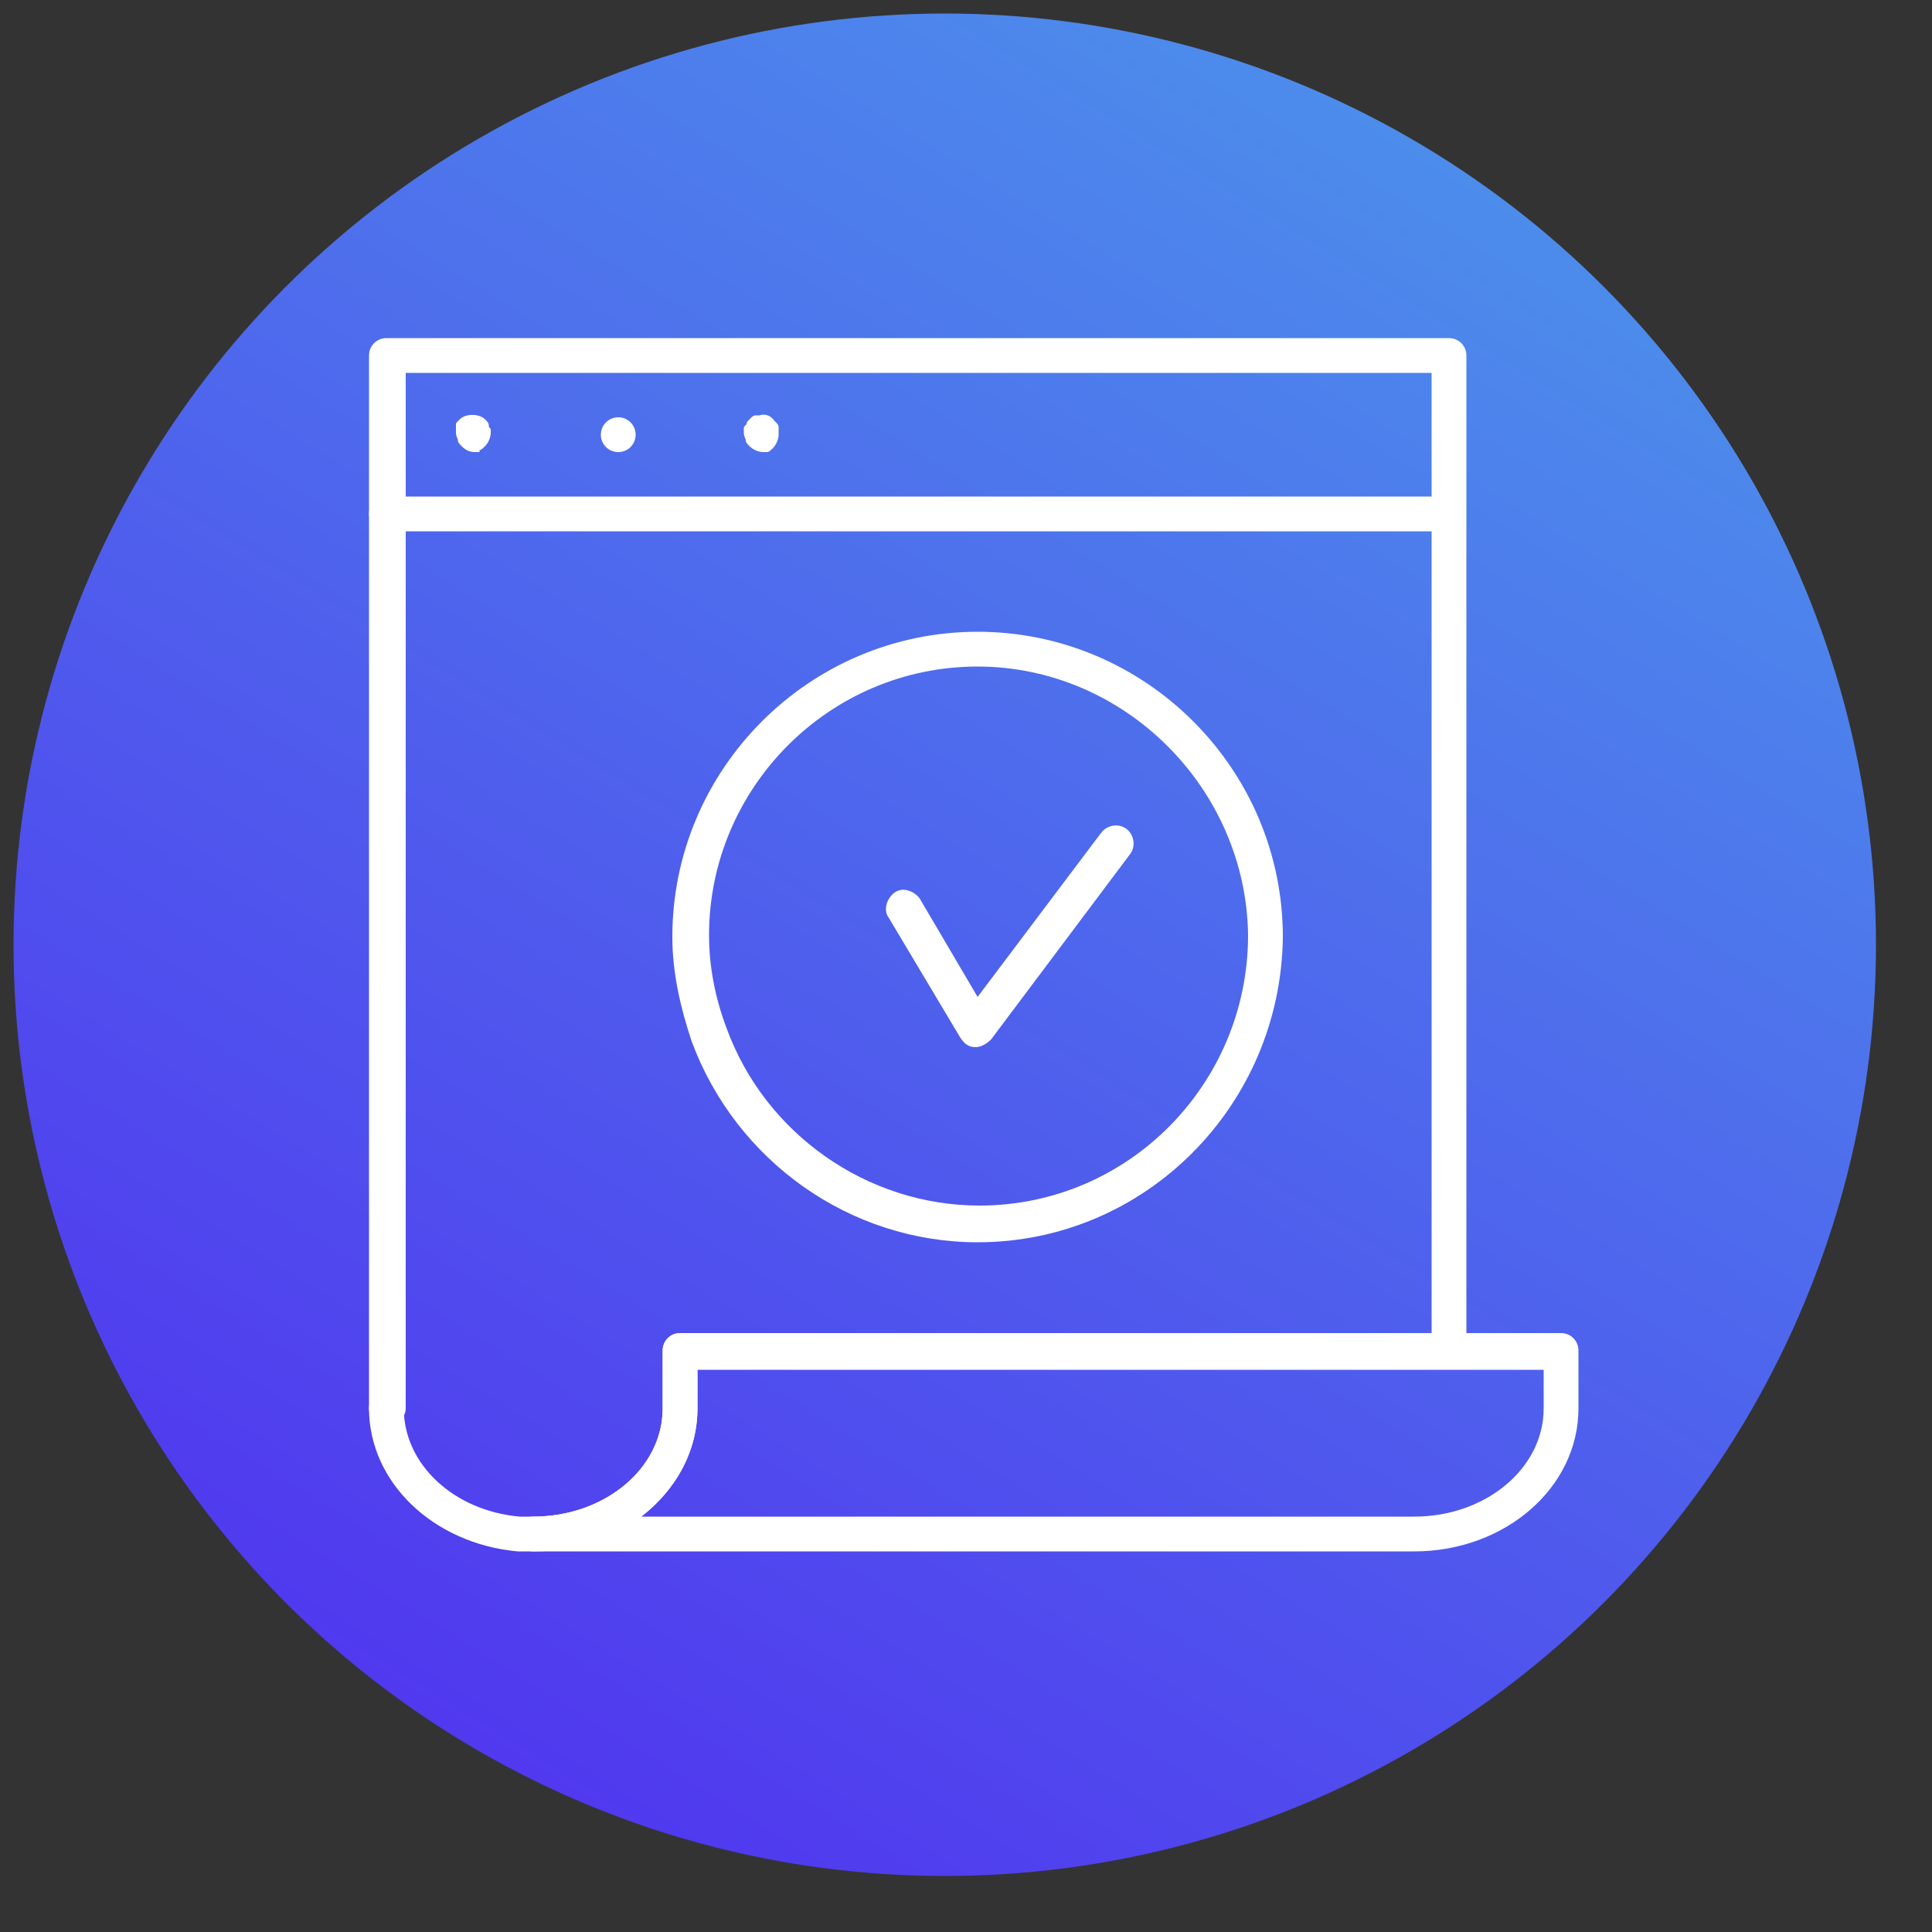
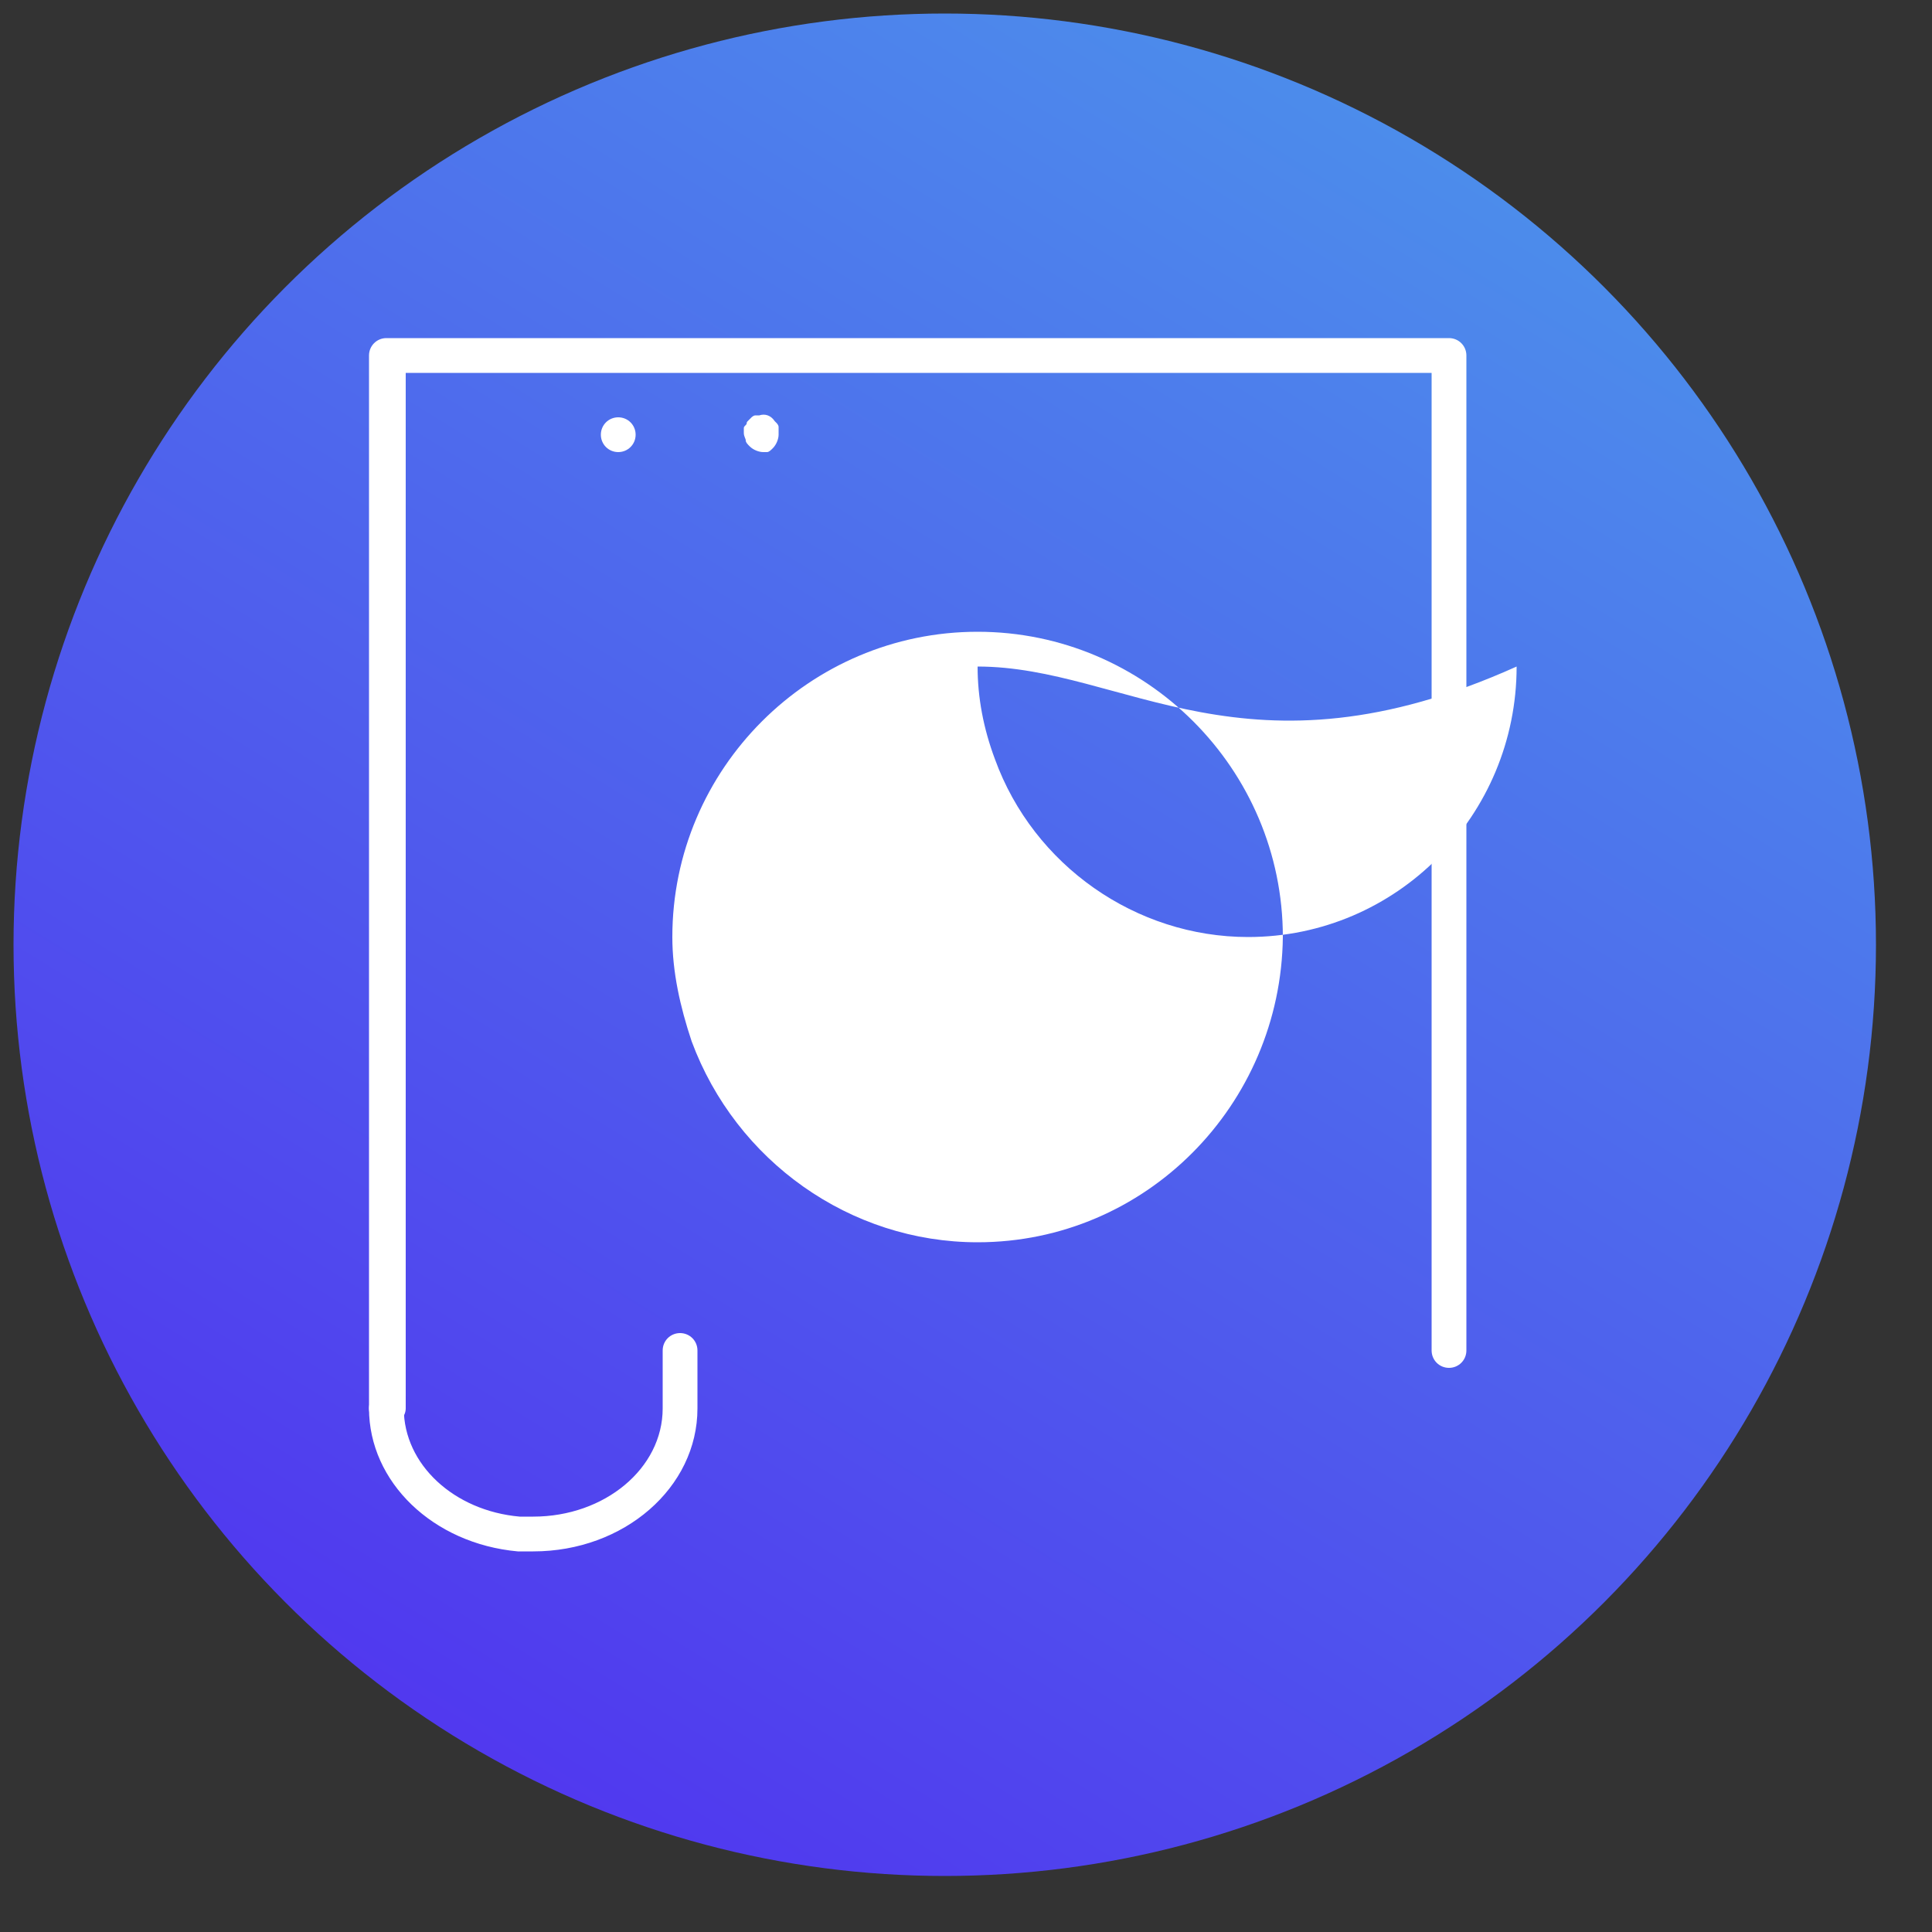
<svg xmlns="http://www.w3.org/2000/svg" version="1.1" id="圖層_1" x="0px" y="0px" viewBox="0 0 100 100" style="enable-background:new 0 0 100 100;" xml:space="preserve">
  <rect x="0" y="0" width="100" height="100" fill="#333333" stroke="none" />
  <style type="text/css">
	.st0{fill:url(#SVGID_1_);}
	.st1{fill:#FFFFFF;}
	.st2{fill:none;stroke:#FFFFFF;stroke-width:1.471;stroke-miterlimit:10;}
	.st3{fill:none;stroke:#FFFFFF;stroke-width:1.41;stroke-miterlimit:10;}
	.st4{fill:none;stroke:#FFFFFF;stroke-width:1.4;stroke-miterlimit:10;}
	.st5{fill:none;stroke:#FFFFFF;stroke-width:1.478;stroke-miterlimit:10;}
	.st6{fill:none;stroke:#FFFFFF;stroke-width:0.455;stroke-miterlimit:10;}
	.st7{fill:none;stroke:#FFFFFF;stroke-width:0.551;stroke-miterlimit:10;}
	.st8{fill:none;stroke:#FFFFFF;stroke-width:1.239;stroke-miterlimit:10;}
</style>
  <linearGradient id="SVGID_1_" gradientUnits="userSpaceOnUse" x1="18.324" y1="3.578" x2="77.762" y2="99.964" gradientTransform="matrix(1 0 0 -1 0 102)">
    <stop offset="0" style="stop-color:#5130EF" />
    <stop offset="1" style="stop-color:#4C92EB" />
    <stop offset="1" style="stop-color:#4E90ED" />
  </linearGradient>
  <circle class="st0" cx="48.9" cy="48.9" r="48.2" />
-   <path id="path880" class="st1" d="M24.6,23.4c-0.3,0-0.5-0.1-0.7-0.3c-0.1-0.1-0.2-0.2-0.2-0.3c0-0.1-0.1-0.2-0.1-0.4  c0-0.1,0-0.1,0-0.2c0-0.1,0-0.1,0-0.2c0-0.1,0-0.1,0.1-0.2c0,0,0.1-0.1,0.1-0.1c0.3-0.3,1-0.3,1.3,0c0,0,0.1,0.1,0.1,0.1  c0,0,0.1,0.1,0.1,0.2c0,0.1,0,0.1,0.1,0.2c0,0.1,0,0.1,0,0.2c0,0.2-0.1,0.5-0.3,0.7c-0.1,0.1-0.2,0.2-0.3,0.2  C24.9,23.4,24.8,23.4,24.6,23.4" />
  <path id="path882" class="st1" d="M31.1,22.5c0-0.5,0.4-0.9,0.9-0.9l0,0c0.5,0,0.9,0.4,0.9,0.9l0,0c0,0.5-0.4,0.9-0.9,0.9l0,0  C31.5,23.4,31.1,23,31.1,22.5" />
  <path id="path884" class="st1" d="M39.5,23.4c-0.2,0-0.5-0.1-0.7-0.3c-0.1-0.1-0.2-0.2-0.2-0.3c0-0.1-0.1-0.2-0.1-0.4  c0-0.1,0-0.1,0-0.2c0-0.1,0-0.1,0.1-0.2s0-0.1,0.1-0.2c0,0,0.1-0.1,0.1-0.1c0,0,0.1-0.1,0.1-0.1c0,0,0.1-0.1,0.2-0.1  c0.1,0,0.1,0,0.2,0c0.3-0.1,0.6,0,0.8,0.3c0,0,0.1,0.1,0.1,0.1c0,0,0.1,0.1,0.1,0.2c0,0.1,0,0.1,0,0.2c0,0.1,0,0.1,0,0.2  c0,0.2-0.1,0.5-0.3,0.7c-0.1,0.1-0.2,0.2-0.3,0.2C39.7,23.4,39.6,23.4,39.5,23.4" />
  <path id="path886" class="st1" d="M20,73.8c-0.5,0-0.9-0.4-0.9-0.9V18.4c0-0.5,0.4-0.9,0.9-0.9H75c0.5,0,0.9,0.4,0.9,0.9v51.5  c0,0.5-0.4,0.9-0.9,0.9s-0.9-0.4-0.9-0.9V19.3H21v53.6C21,73.4,20.5,73.8,20,73.8" />
  <path id="path888" class="st1" d="M27.6,80.3c-0.3,0-0.5,0-0.8,0c-4.4-0.4-7.7-3.6-7.7-7.4c0-0.5,0.4-0.9,0.9-0.9  c0.5,0,0.9,0.4,0.9,0.9c0,2.9,2.6,5.3,6,5.6c0.2,0,0.4,0,0.7,0c3.7,0,6.7-2.5,6.7-5.6v-3c0-0.5,0.4-0.9,0.9-0.9  c0.5,0,0.9,0.4,0.9,0.9v3C36.1,77,32.3,80.3,27.6,80.3" />
-   <path id="path890" class="st1" d="M33.2,78.5h40c3.7,0,6.7-2.5,6.7-5.6v-2H36.1v2C36.1,75.1,35,77.1,33.2,78.5L33.2,78.5z   M73.2,80.3H27.6c-0.5,0-0.9-0.4-0.9-0.9c0-0.5,0.4-0.9,0.9-0.9c3.7,0,6.7-2.5,6.7-5.6v-3c0-0.5,0.4-0.9,0.9-0.9h45.6  c0.5,0,0.9,0.4,0.9,0.9l0,3C81.7,77,77.9,80.3,73.2,80.3" />
-   <path id="path892" class="st1" d="M74.8,27.5H20c-0.5,0-0.9-0.4-0.9-0.9c0-0.5,0.4-0.9,0.9-0.9h54.8c0.5,0,0.9,0.4,0.9,0.9  C75.7,27.1,75.3,27.5,74.8,27.5" />
-   <path id="path894" class="st1" d="M50.5,54.2C50.4,54.2,50.4,54.2,50.5,54.2c-0.4,0-0.6-0.2-0.8-0.5L46,47.5c-0.3-0.4-0.1-1,0.3-1.3  c0.4-0.3,1-0.1,1.3,0.3l3,5.1l6.4-8.5c0.3-0.4,0.9-0.5,1.3-0.2c0.4,0.3,0.5,0.9,0.2,1.3l-7.2,9.6C51,54.1,50.7,54.2,50.5,54.2" />
-   <path id="path896" class="st1" d="M50.6,34.5c-7.7,0-13.9,6.3-13.9,13.9c0,1.6,0.3,3.2,0.9,4.8c2,5.5,7.3,9.2,13.1,9.2  c7.7,0,13.9-6.3,13.9-14C64.5,40.8,58.2,34.5,50.6,34.5L50.6,34.5z M50.6,64.3c-6.6,0-12.5-4.2-14.8-10.4c-0.6-1.8-1-3.6-1-5.4  c0-8.7,7.1-15.8,15.8-15.8h0c8.7,0,15.8,7.1,15.8,15.8C66.3,57.2,59.3,64.3,50.6,64.3" />
+   <path id="path896" class="st1" d="M50.6,34.5c0,1.6,0.3,3.2,0.9,4.8c2,5.5,7.3,9.2,13.1,9.2  c7.7,0,13.9-6.3,13.9-14C64.5,40.8,58.2,34.5,50.6,34.5L50.6,34.5z M50.6,64.3c-6.6,0-12.5-4.2-14.8-10.4c-0.6-1.8-1-3.6-1-5.4  c0-8.7,7.1-15.8,15.8-15.8h0c8.7,0,15.8,7.1,15.8,15.8C66.3,57.2,59.3,64.3,50.6,64.3" />
</svg>